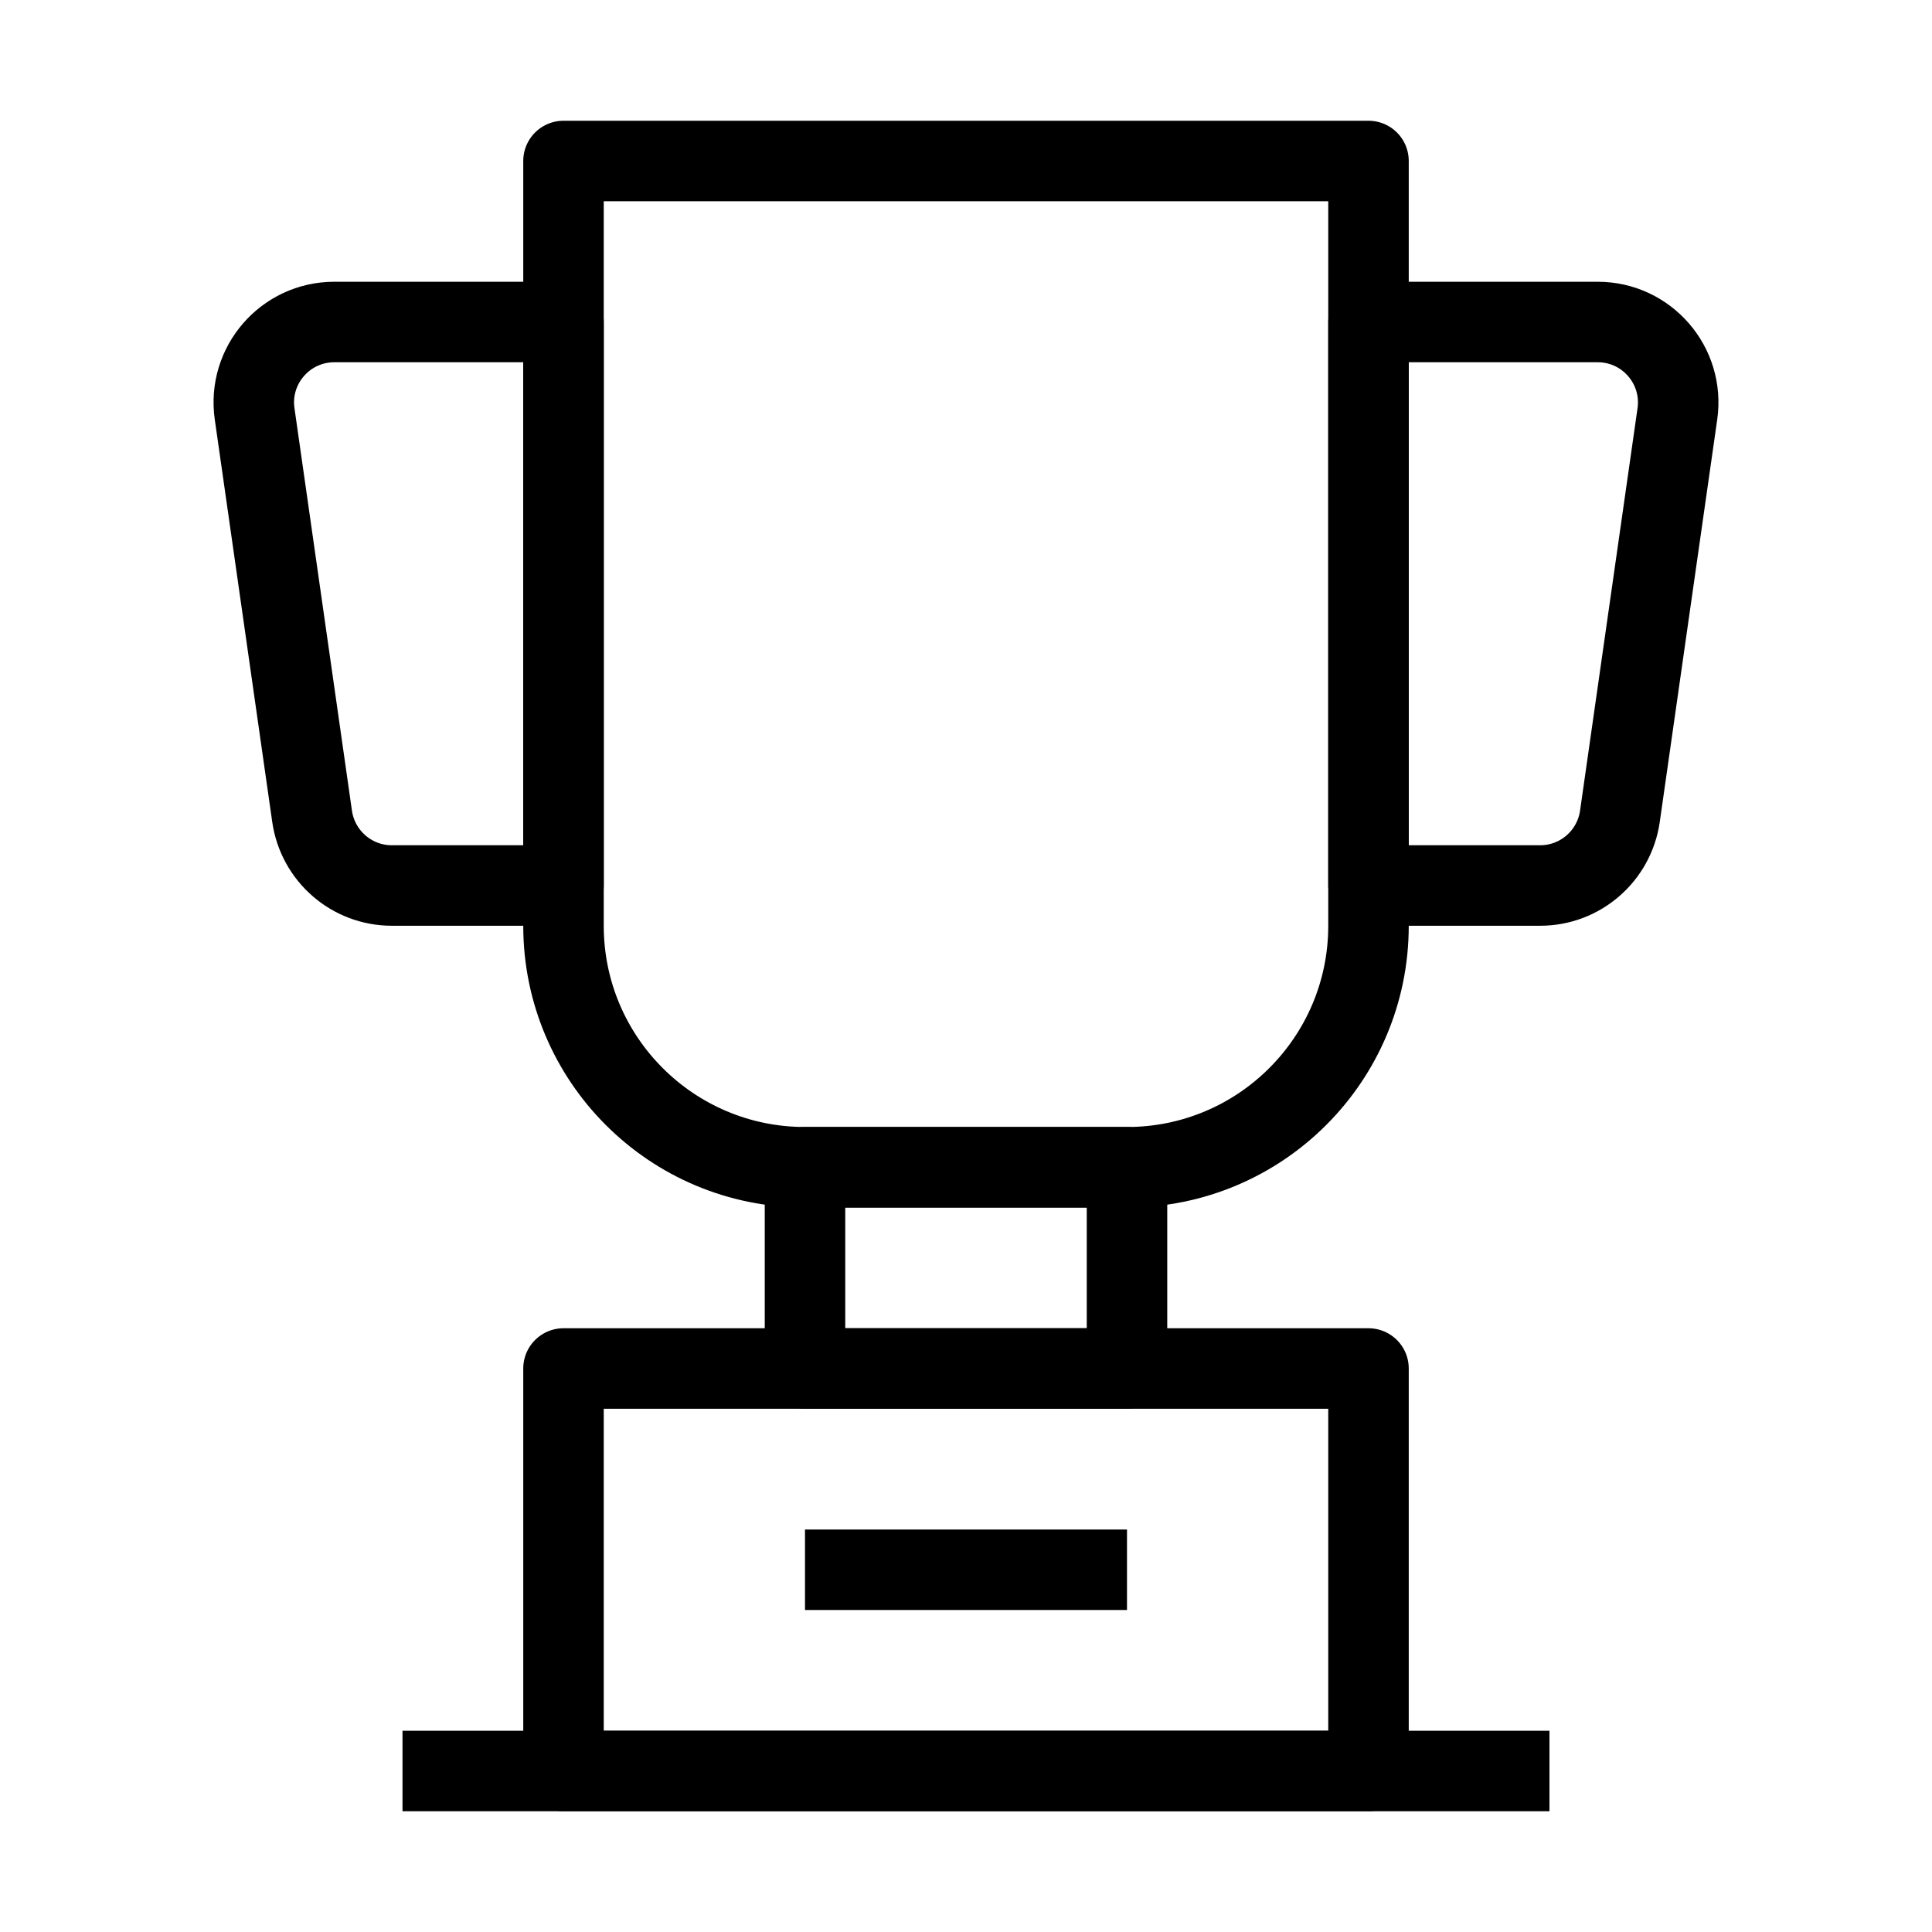
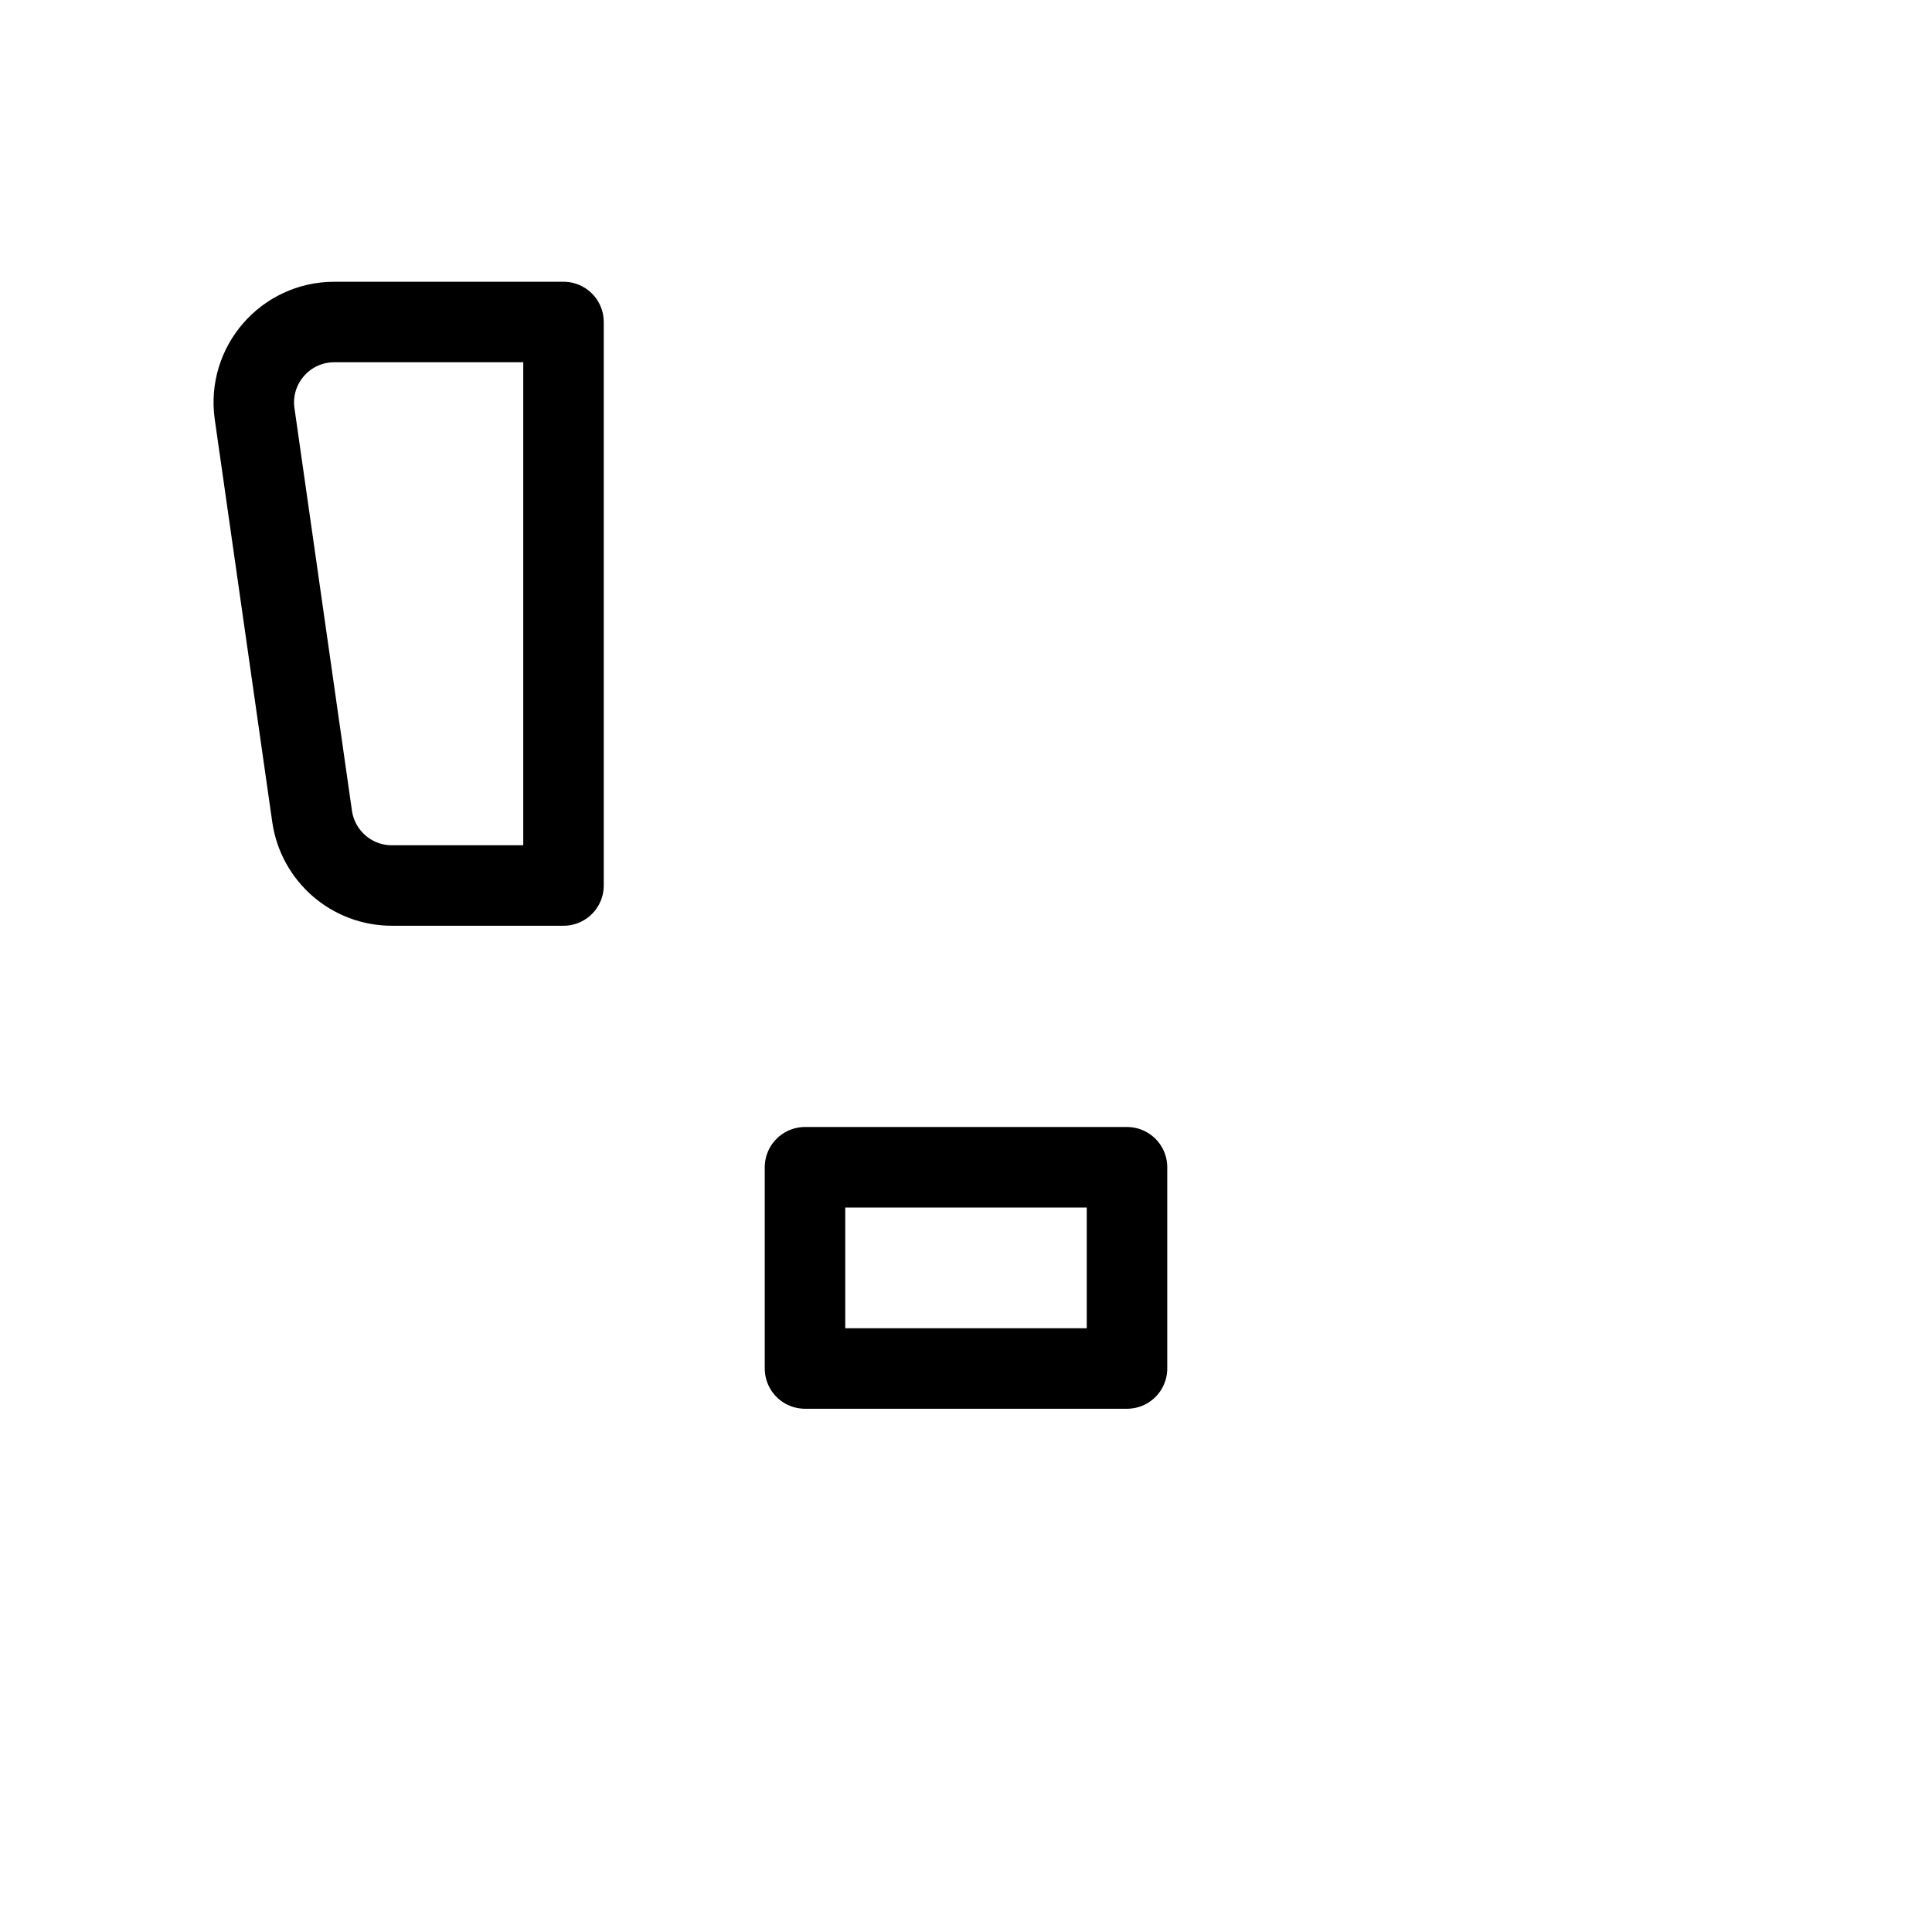
<svg xmlns="http://www.w3.org/2000/svg" width="24" height="24" viewBox="0 0 24 24" fill="none">
-   <path d="M7 2H17V11.5C17 13.157 15.657 14.5 14 14.5H10C8.343 14.5 7 13.157 7 11.5V2Z" stroke="black" stroke-linejoin="round" />
  <path d="M10 14.5H14V17H10V14.5Z" stroke="black" stroke-linejoin="round" />
-   <path d="M14 19.5H10" stroke="black" stroke-linejoin="round" />
-   <path d="M7 17H17V22H7V17Z" stroke="black" stroke-linejoin="round" />
-   <path d="M17 4H19.847C20.456 4 20.923 4.539 20.837 5.141L20.123 10.141C20.052 10.634 19.63 11 19.133 11H17V4Z" stroke="black" stroke-linejoin="round" />
  <path d="M7 4H4.153C3.544 4 3.077 4.539 3.163 5.141L3.877 10.141C3.948 10.634 4.37 11 4.867 11H7V4Z" stroke="black" stroke-linejoin="round" />
-   <path d="M19.248 22L5 22" stroke="black" />
</svg>